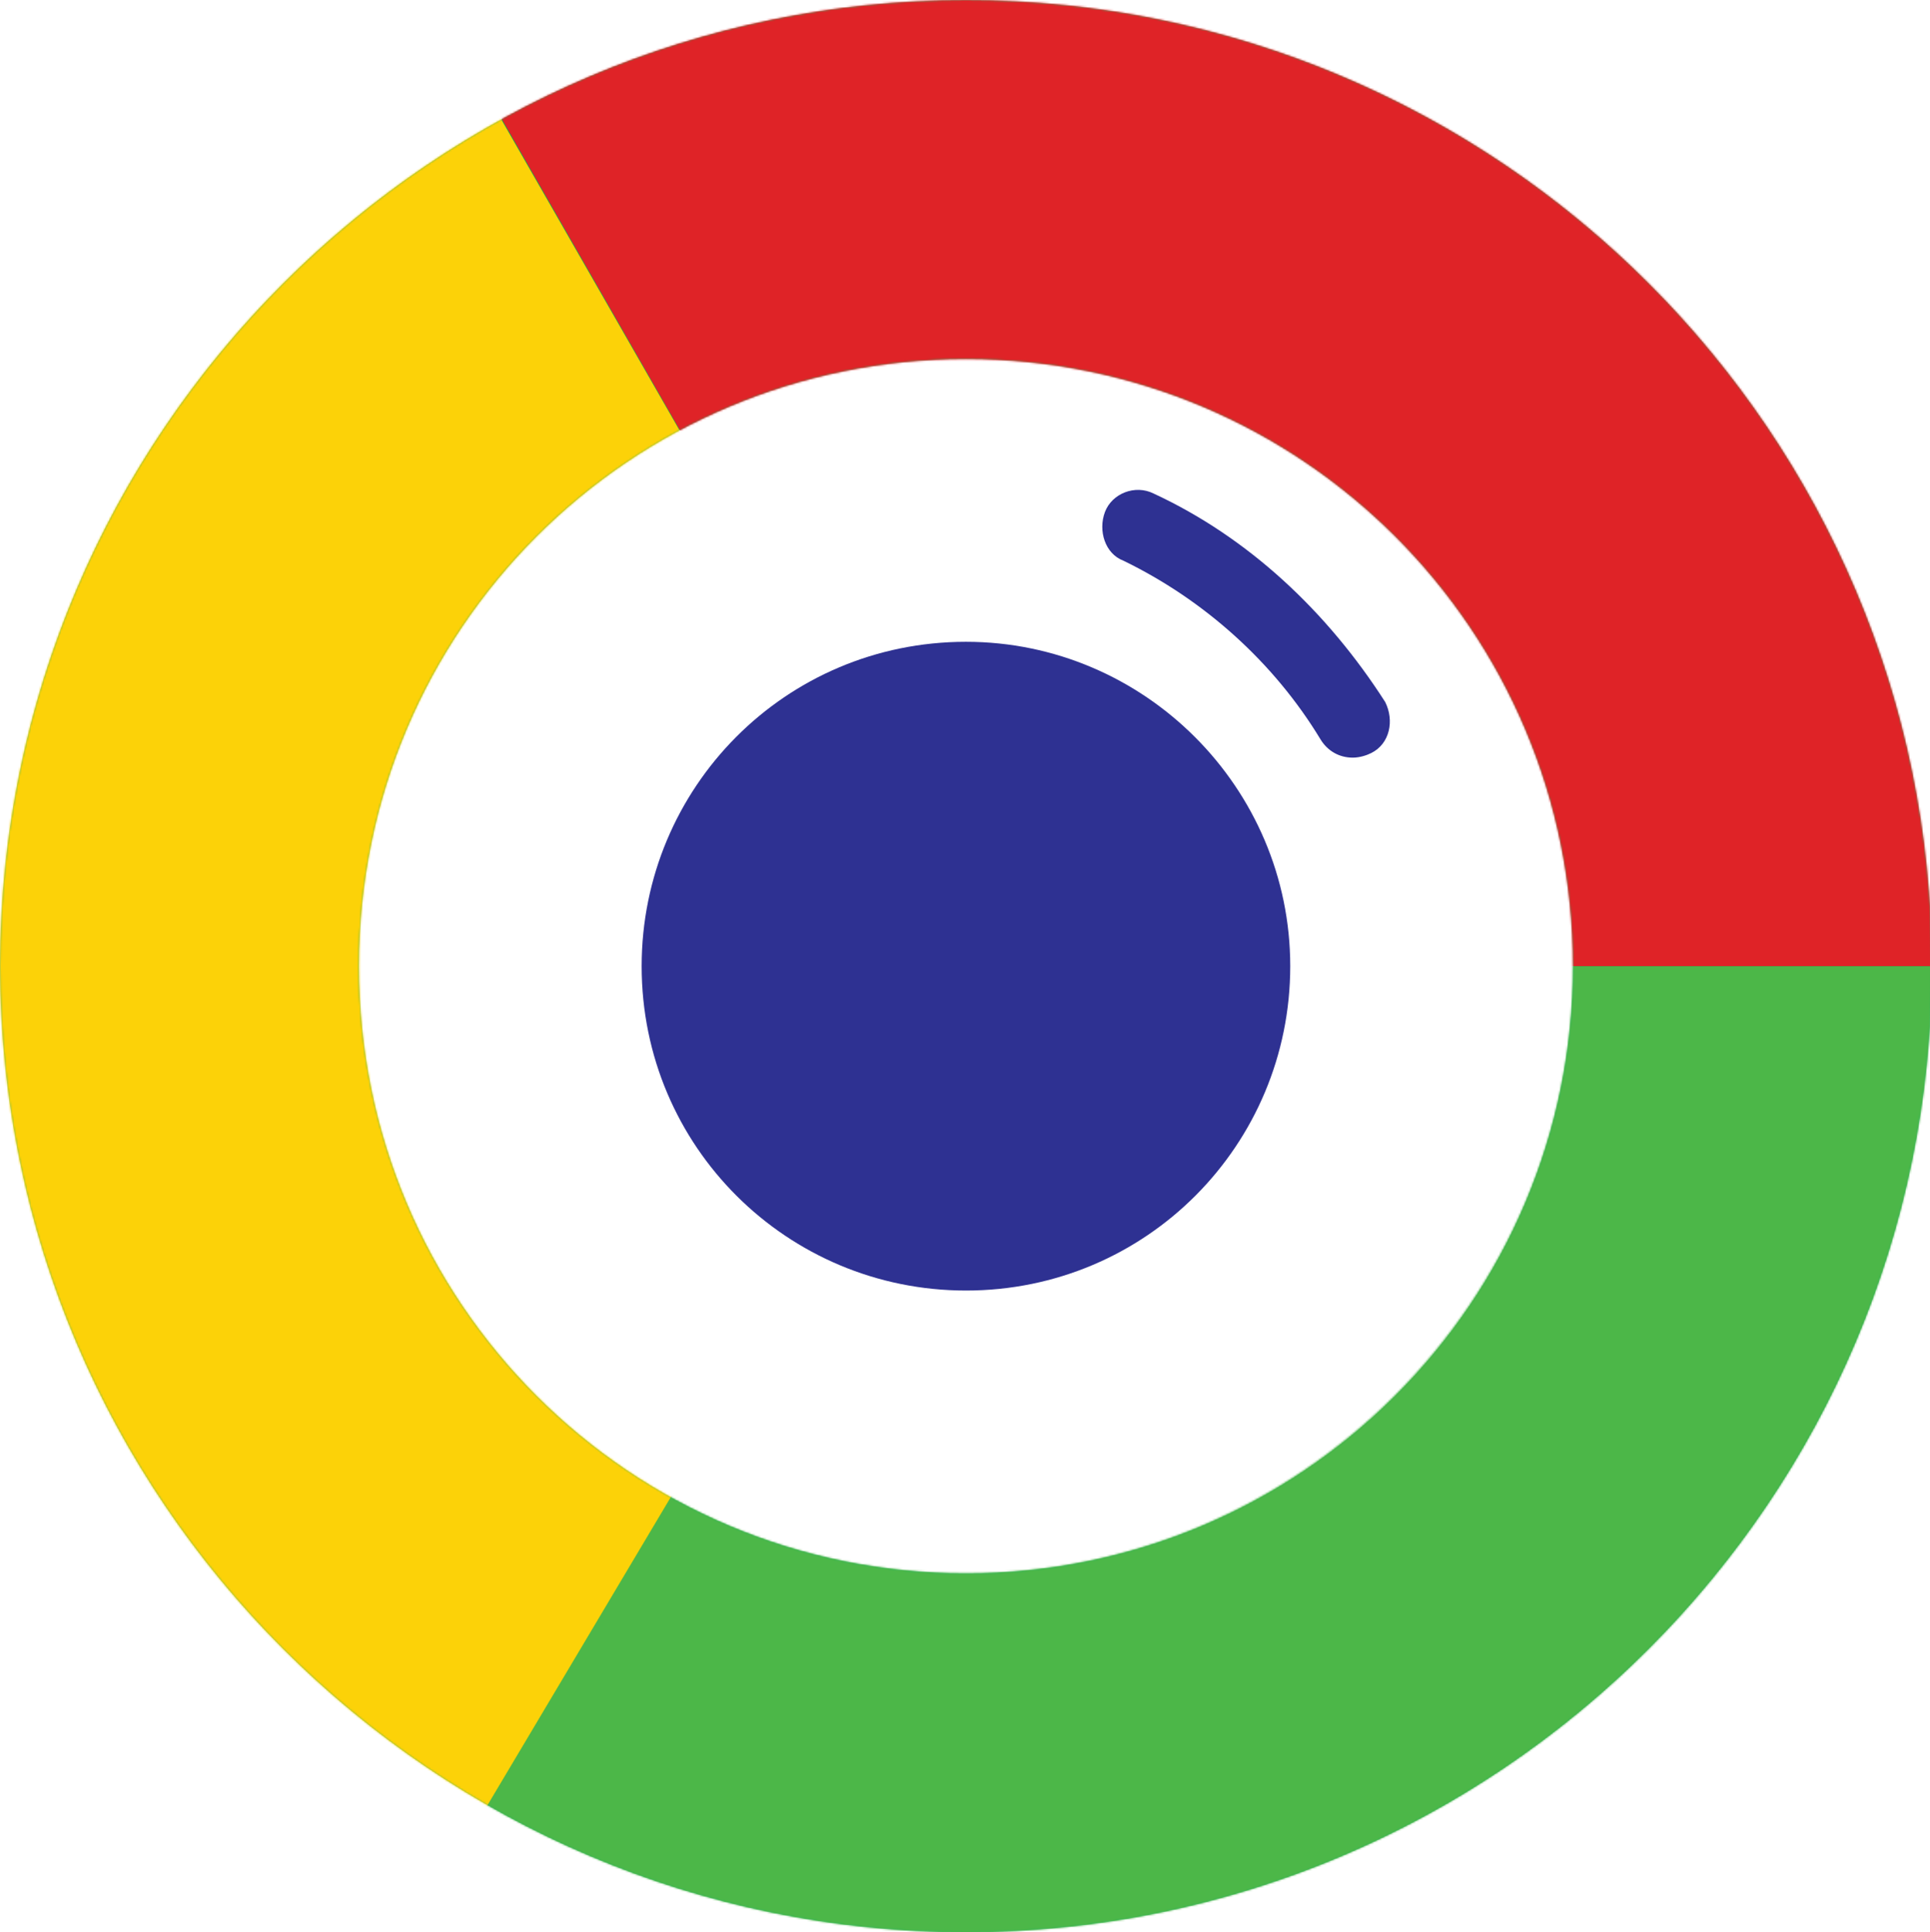
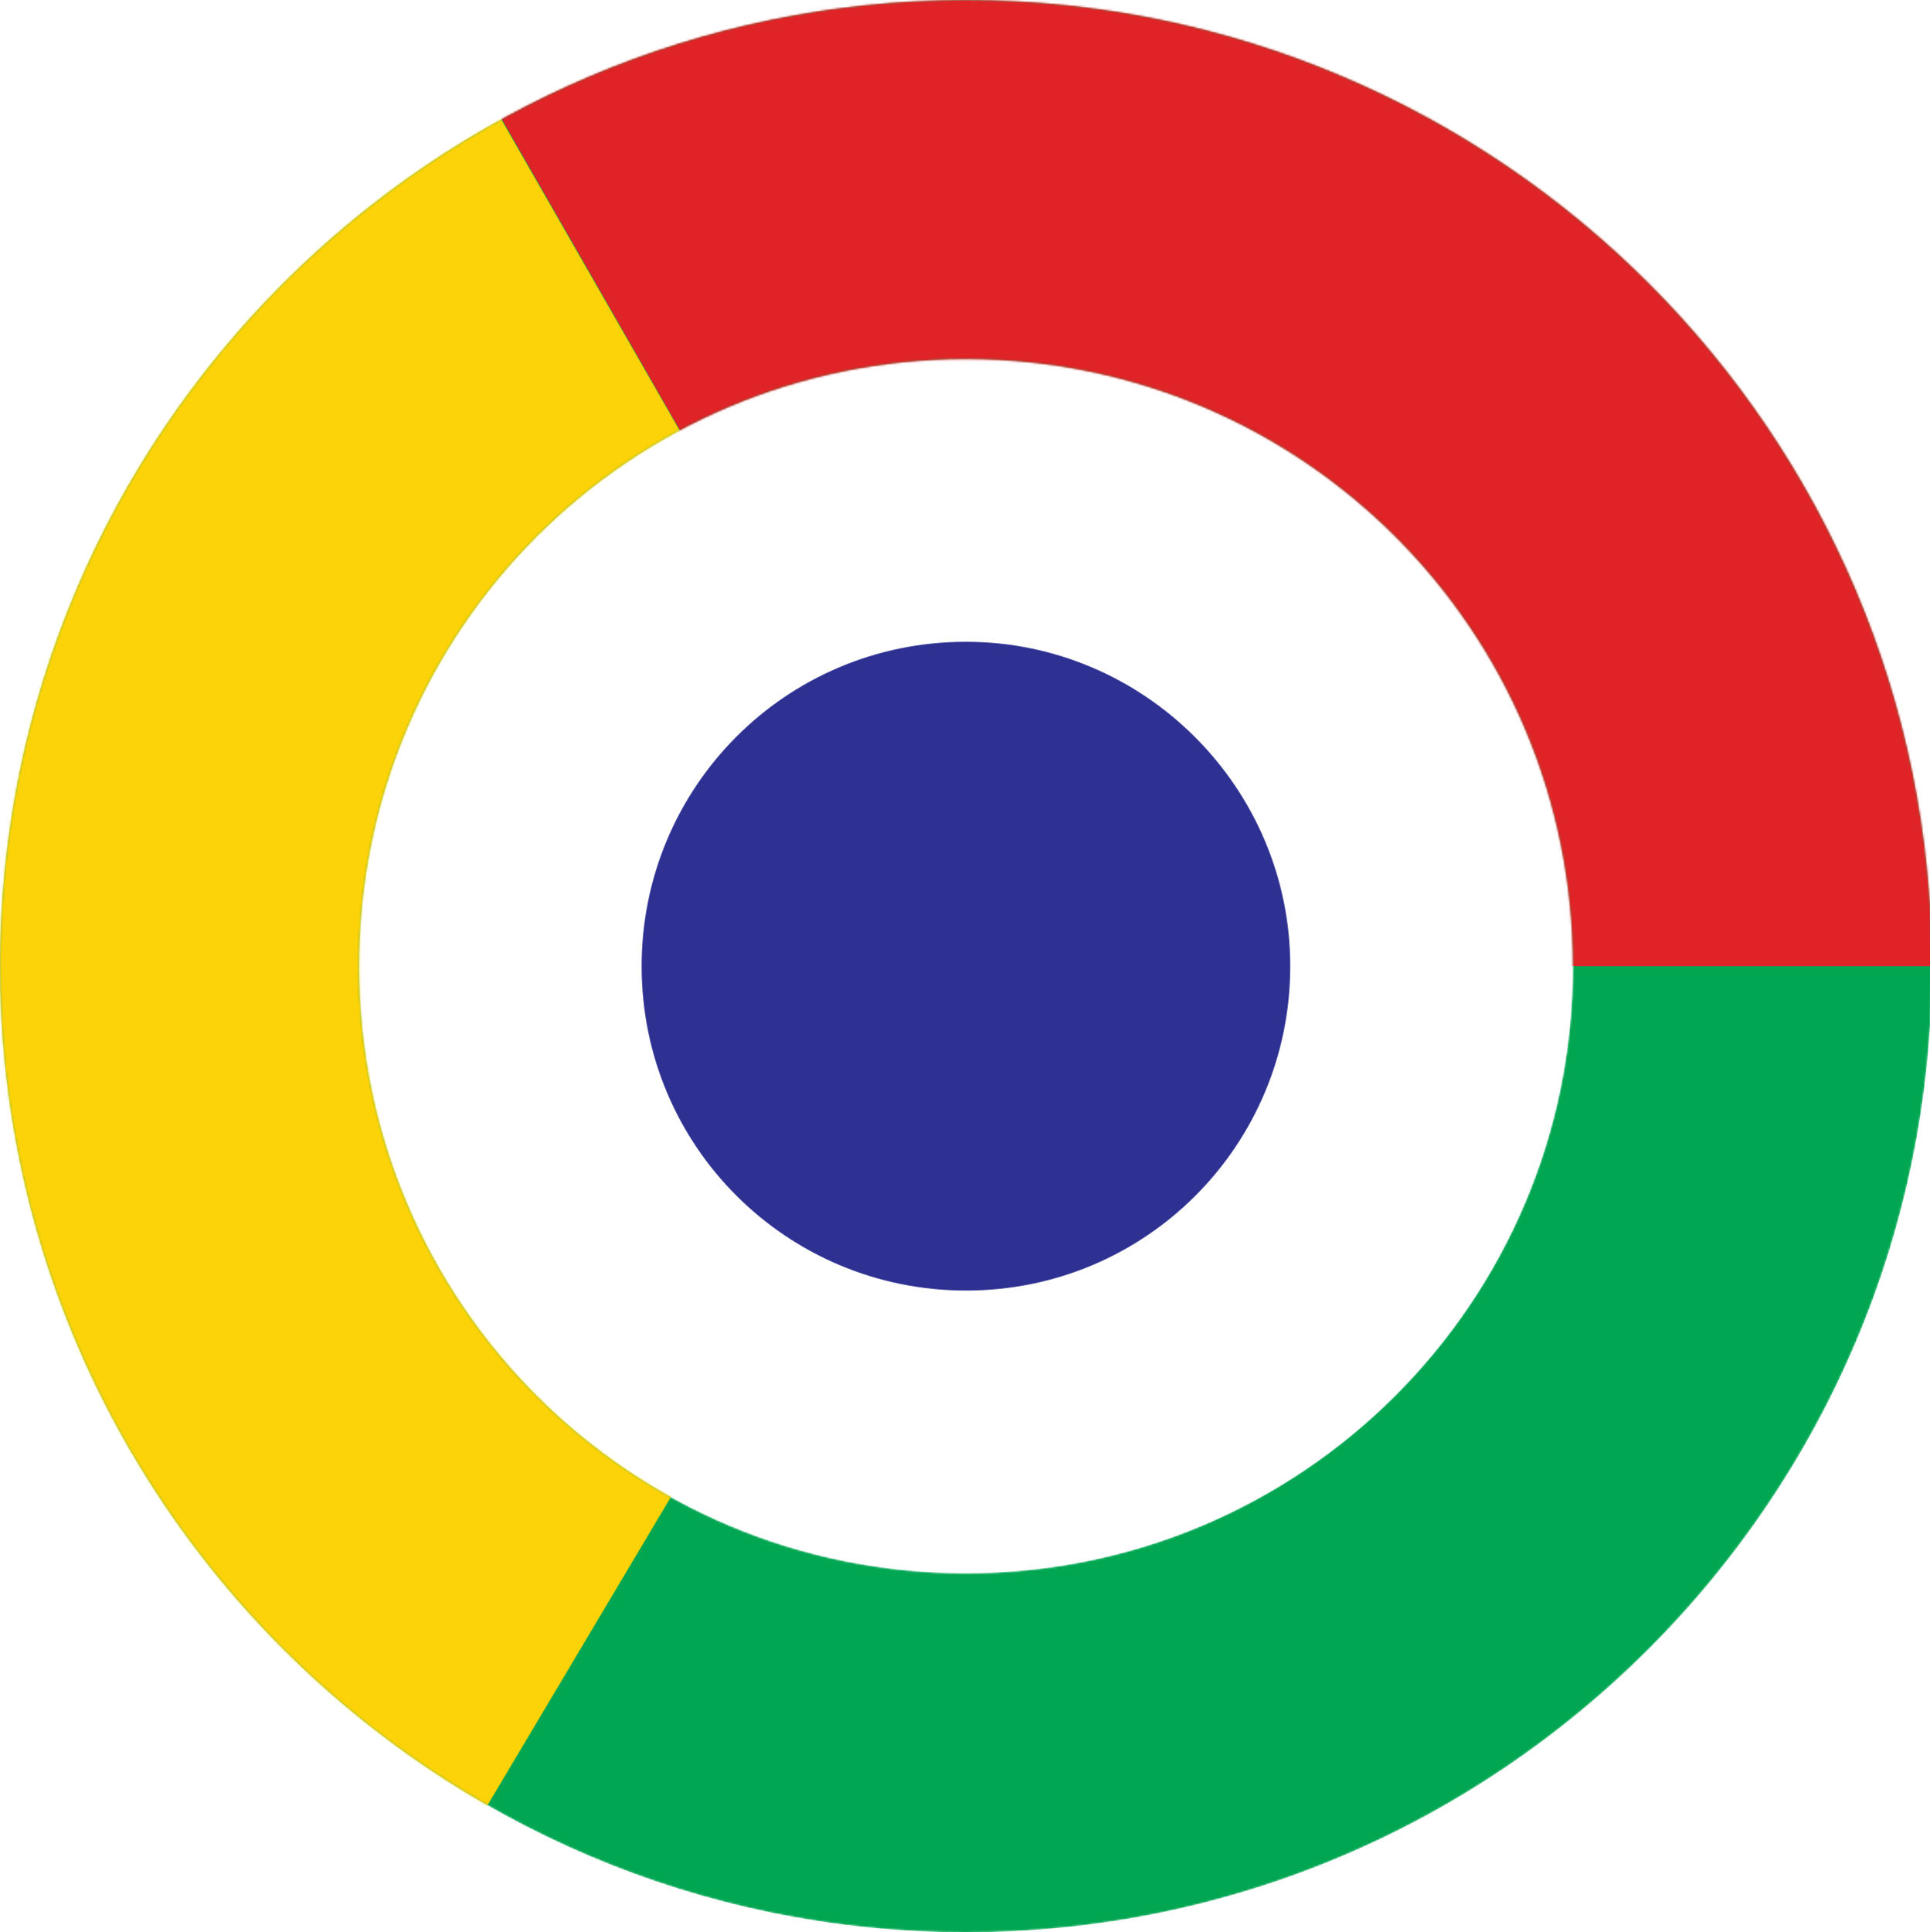
<svg xmlns="http://www.w3.org/2000/svg" xmlns:xlink="http://www.w3.org/1999/xlink" width="1023px" height="1024px" viewBox="0 0 1023 1024" version="1.1">
  <title>safari-pinned-tab</title>
  <defs>
    <path d="M190.312,512 C190.312,333.966 333.966,190.312 512,190.312 C690.034,190.312 833.688,333.966 833.688,512 C833.688,690.034 688.806,833.688 512,833.688 C333.966,833.688 190.312,690.034 190.312,512 M0,512 C0,794.398 229.602,1024 512,1024 C794.398,1024 1024,794.398 1024,512 C1024,229.602 794.398,0 512,0 C229.602,0 0,229.602 0,512" id="path-1" />
-     <path d="M190.312,512 C190.312,333.966 333.966,190.312 512,190.312 C690.034,190.312 833.688,333.966 833.688,512 C833.688,690.034 688.806,833.688 512,833.688 C333.966,833.688 190.312,690.034 190.312,512 M0,512 C0,794.398 229.602,1024 512,1024 C794.398,1024 1024,794.398 1024,512 C1024,229.602 794.398,0 512,0 C229.602,0 0,229.602 0,512" id="path-3" />
    <path d="M190.312,512 C190.312,333.966 333.966,190.312 512,190.312 C690.034,190.312 833.688,333.966 833.688,512 C833.688,690.034 688.806,833.688 512,833.688 C333.966,833.688 190.312,690.034 190.312,512 M0,512 C0,794.398 229.602,1024 512,1024 C794.398,1024 1024,794.398 1024,512 C1024,229.602 794.398,0 512,0 C229.602,0 0,229.602 0,512" id="path-5" />
    <path d="M190.312,512 C190.312,333.966 333.966,190.312 512,190.312 C690.034,190.312 833.688,333.966 833.688,512 C833.688,690.034 688.806,833.688 512,833.688 C333.966,833.688 190.312,690.034 190.312,512 M0,512 C0,794.398 229.602,1024 512,1024 C794.398,1024 1024,794.398 1024,512 C1024,229.602 794.398,0 512,0 C229.602,0 0,229.602 0,512" id="path-7" />
  </defs>
  <g id="safari-pinned-tab" stroke="none" stroke-width="1" fill="none" fill-rule="evenodd">
    <g id="logo">
      <g id="Group">
        <g id="Clipped">
          <mask id="mask-2" fill="white">
            <use xlink:href="#path-1" />
          </mask>
          <g id="SVGID_1_" />
          <path d="M512,0 C229.602,0 0,229.602 0,512 C0,794.398 229.602,1024 512,1024 C794.398,1024 1024,794.398 1024,512 C1024,229.602 794.398,0 512,0 M512,833.688 C333.966,833.688 190.312,690.034 190.312,512 C190.312,333.966 333.966,190.312 512,190.312 C690.034,190.312 833.688,333.966 833.688,512 C833.688,690.034 690.034,833.688 512,833.688" id="Shape" fill="#00A651" fill-rule="nonzero" mask="url(#mask-2)" />
        </g>
        <g id="Clipped">
          <mask id="mask-4" fill="white">
            <use xlink:href="#path-3" />
          </mask>
          <g id="SVGID_1_" />
-           <polygon id="Path" fill="#4CB748" fill-rule="nonzero" mask="url(#mask-4)" points="1209.4 1085.391 181.717 1085.391 523.05 512 1209.4 512" />
        </g>
        <g id="Clipped">
          <mask id="mask-6" fill="white">
            <use xlink:href="#path-5" />
          </mask>
          <g id="SVGID_1_" />
          <polygon id="Path" fill="#DF2327" fill-rule="nonzero" mask="url(#mask-6)" points="1209.4 512 523.05 512 193.995 -62.619 1209.4 -62.619" />
        </g>
        <g id="Clipped">
          <mask id="mask-8" fill="white">
            <use xlink:href="#path-7" />
          </mask>
          <g id="SVGID_1_" />
          <polygon id="Path" fill="#FCD208" fill-rule="nonzero" mask="url(#mask-8)" points="219.779 1021.544 -405.18 512 230.83 2.456 523.05 512" />
        </g>
      </g>
      <path d="M512,340.106 C416.23,340.106 340.106,417.458 340.106,512 C340.106,607.77 417.458,683.894 512,683.894 C607.77,683.894 683.894,606.542 683.894,512 C683.894,417.458 606.542,340.106 512,340.106" id="Path" fill="#2E3192" fill-rule="nonzero" />
-       <path d="M611.453,261.525 C601.631,256.614 589.353,261.525 585.669,271.348 C581.986,281.17 585.669,293.448 595.492,297.132 C638.465,318.005 675.3,351.156 699.856,391.674 C703.54,397.813 709.679,401.496 717.046,401.496 C720.729,401.496 724.412,400.269 726.868,399.041 C736.691,394.129 739.146,381.851 734.235,372.029 C703.54,324.144 661.794,284.854 611.453,261.525" id="Path" fill="#2E3192" fill-rule="nonzero" />
    </g>
  </g>
</svg>